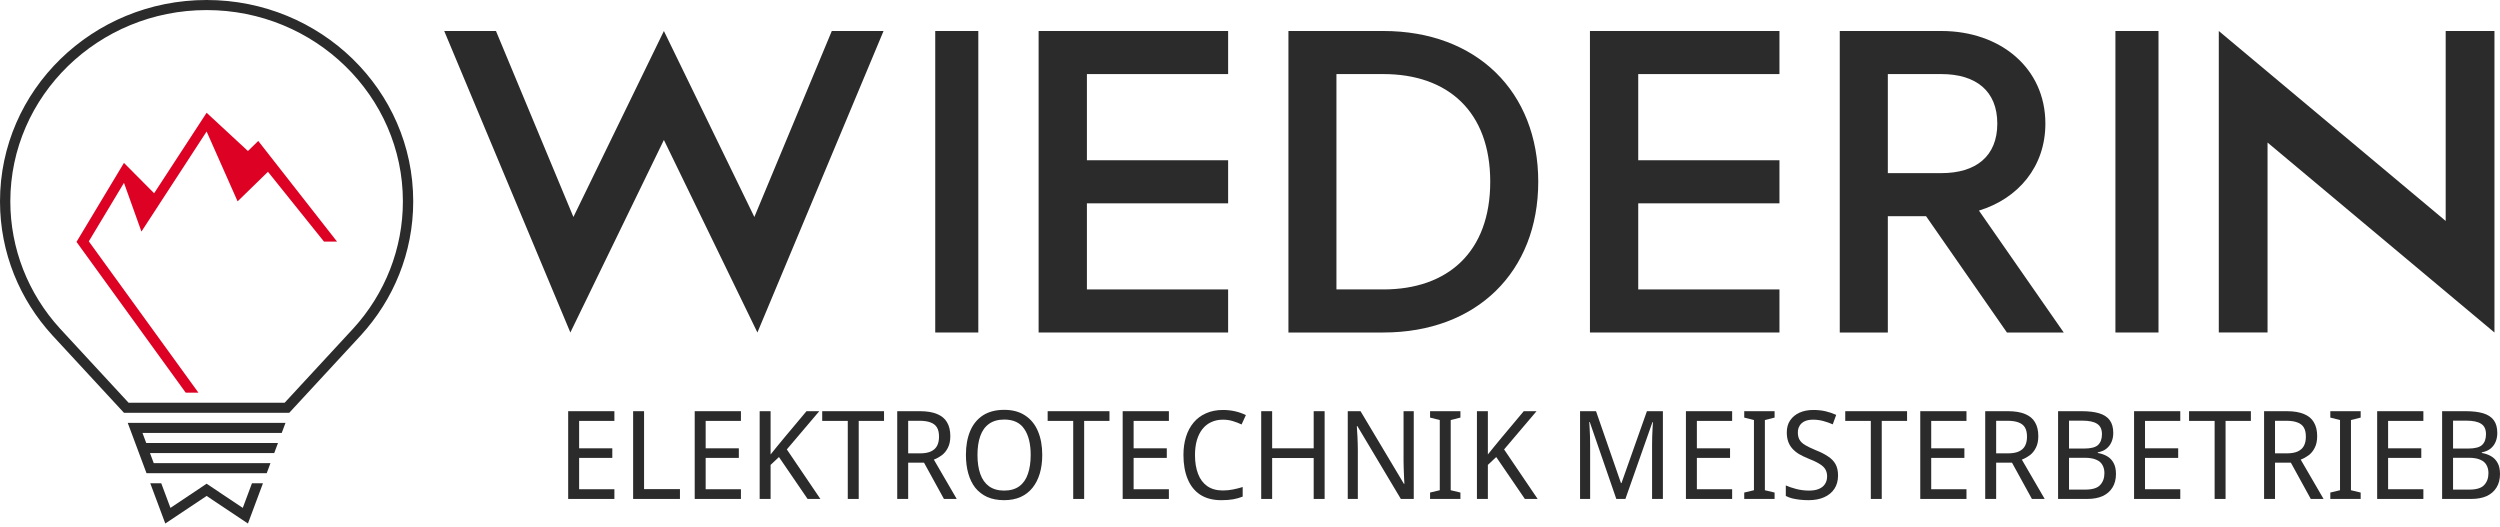
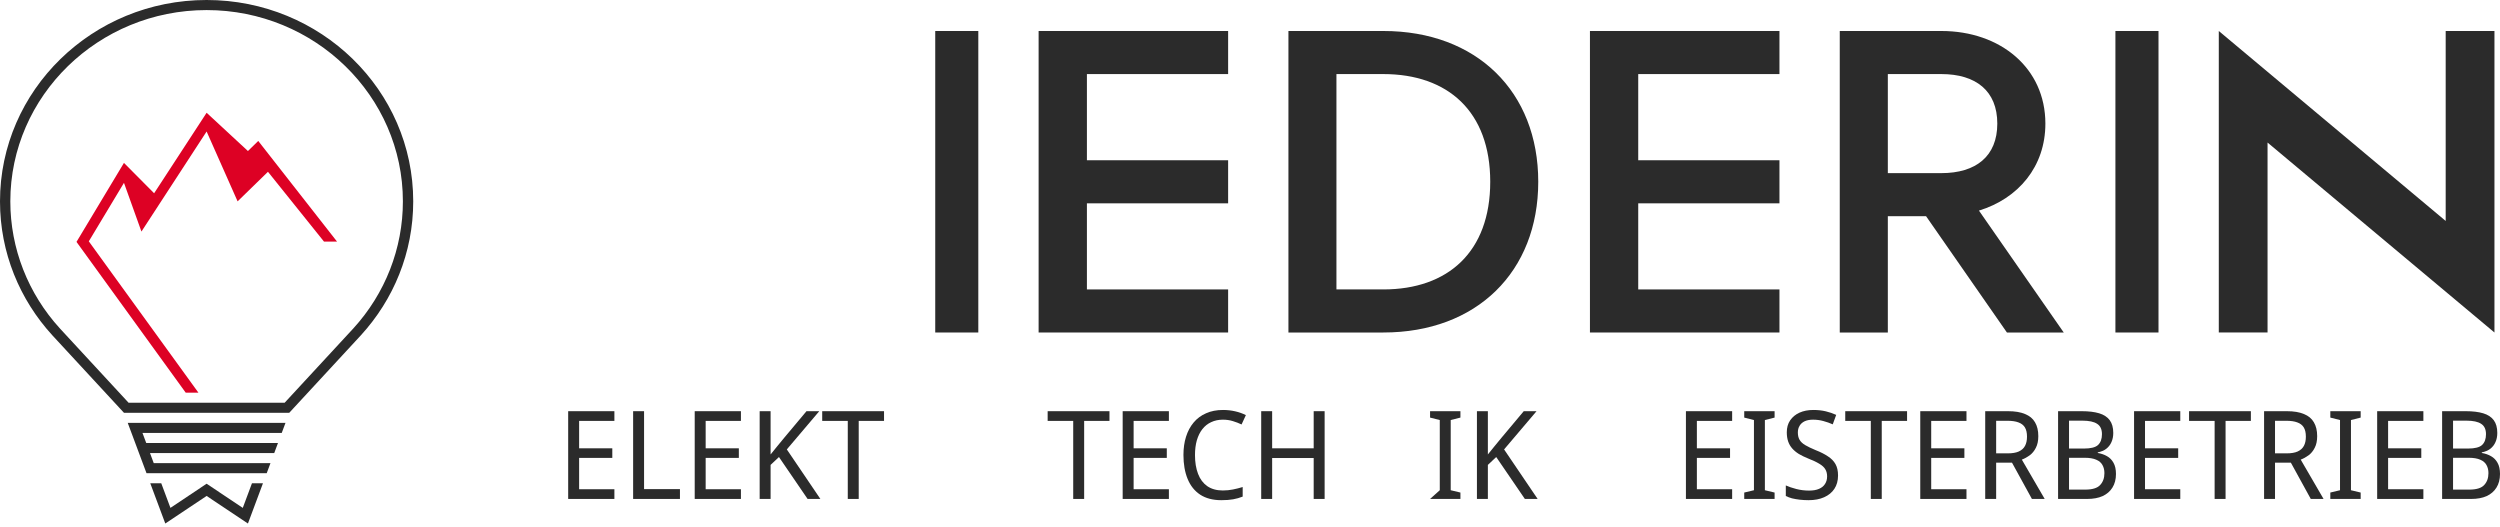
<svg xmlns="http://www.w3.org/2000/svg" width="294" height="62" viewBox="0 0 294 62" fill="none">
  <path d="M14.579 21.502L16.633 27.232L24.298 15.464L27.942 23.68L31.512 20.202L38.105 28.416H39.638L30.37 16.576L29.157 17.761L24.298 13.261L18.124 22.728L14.578 19.156L8.997 28.446L21.839 46.176H23.333L10.444 28.381L14.579 21.502Z" fill="#DD0124" />
  <path d="M24.297 0C10.879 0 0 10.602 0 23.68C0 29.729 2.327 35.247 6.156 39.432L14.112 48.039L14.578 48.544H34.016L34.483 48.039L42.439 39.432C46.268 35.247 48.595 29.729 48.595 23.68C48.595 10.602 37.717 0 24.297 0ZM41.537 38.639L33.476 47.36H15.119L7.062 38.644C3.291 34.522 1.214 29.207 1.214 23.68C1.215 11.276 11.569 1.185 24.297 1.185C37.026 1.185 47.38 11.277 47.38 23.68C47.38 29.209 45.303 34.523 41.537 38.64V38.639Z" fill="#2B2B2B" />
  <path d="M19.438 61.568L19.437 61.566L19.436 61.568H19.438Z" fill="#2B2B2B" />
  <path d="M28.551 59.727L24.297 56.886L20.044 59.727L18.964 56.832H17.671L19.438 61.566L24.297 58.322L29.157 61.567L30.924 56.832H29.631L28.551 59.727Z" fill="#2B2B2B" />
  <path d="M29.159 61.568L29.158 61.567L29.157 61.568H29.159Z" fill="#2B2B2B" />
  <path d="M15.02 49.727L17.229 55.648H31.366L31.807 54.464H18.08L17.639 53.28H32.25L32.691 52.096H17.197L16.755 50.912H33.133L33.575 49.727H15.02Z" fill="#2B2B2B" />
  <path d="M289.982 48.356C290.791 48.356 291.471 48.438 292.02 48.602C292.569 48.766 292.983 49.036 293.263 49.411C293.542 49.787 293.682 50.288 293.682 50.915C293.682 51.319 293.61 51.681 293.465 51.999C293.33 52.307 293.128 52.567 292.858 52.779C292.588 52.981 292.256 53.121 291.861 53.198V53.27C292.266 53.338 292.627 53.463 292.945 53.646C293.272 53.829 293.528 54.09 293.711 54.427C293.904 54.764 294 55.202 294 55.742C294 56.368 293.86 56.903 293.581 57.346C293.311 57.78 292.926 58.112 292.425 58.344C291.924 58.565 291.321 58.676 290.618 58.676H287.193V48.356H289.982ZM290.228 52.75C291.037 52.75 291.591 52.61 291.89 52.331C292.198 52.042 292.352 51.618 292.352 51.059C292.352 50.491 292.164 50.086 291.789 49.845C291.422 49.594 290.84 49.469 290.04 49.469H288.479V52.75H290.228ZM288.479 53.834V57.578H290.387C291.225 57.578 291.808 57.399 292.136 57.043C292.473 56.686 292.641 56.219 292.641 55.641C292.641 55.275 292.564 54.957 292.41 54.687C292.266 54.417 292.025 54.21 291.687 54.065C291.35 53.911 290.888 53.834 290.3 53.834H288.479Z" fill="#2B2B2B" />
  <path d="M284.989 58.676H279.555V48.356H284.989V49.498H280.841V52.721H284.744V53.849H280.841V57.534H284.989V58.676Z" fill="#2B2B2B" />
  <path d="M277.615 58.676H274.045V57.924L275.186 57.65V49.397L274.045 49.108V48.356H277.615V49.108L276.473 49.397V57.65L277.615 57.924V58.676Z" fill="#2B2B2B" />
  <path d="M268.944 48.356C269.753 48.356 270.418 48.467 270.939 48.689C271.469 48.901 271.859 49.224 272.109 49.657C272.369 50.091 272.5 50.635 272.5 51.29C272.5 51.84 272.403 52.297 272.21 52.663C272.027 53.03 271.787 53.324 271.488 53.545C271.199 53.757 270.89 53.926 270.563 54.051L273.251 58.676H271.748L269.407 54.412H267.542V58.676H266.256V48.356H268.944ZM268.872 49.484H267.542V53.314H268.93C269.45 53.314 269.874 53.242 270.201 53.097C270.539 52.943 270.784 52.721 270.939 52.432C271.093 52.143 271.17 51.782 271.17 51.348C271.17 50.895 271.088 50.534 270.924 50.264C270.76 49.994 270.505 49.797 270.158 49.672C269.821 49.546 269.392 49.484 268.872 49.484Z" fill="#2B2B2B" />
  <path d="M261.726 58.676H260.44V49.498H257.433V48.356H264.703V49.498H261.726V58.676Z" fill="#2B2B2B" />
  <path d="M256.401 58.676H250.966V48.356H256.401V49.498H252.253V52.721H256.155V53.849H252.253V57.534H256.401V58.676Z" fill="#2B2B2B" />
  <path d="M244.82 48.356C245.629 48.356 246.308 48.438 246.858 48.602C247.407 48.766 247.821 49.036 248.101 49.411C248.38 49.787 248.52 50.288 248.52 50.915C248.52 51.319 248.447 51.681 248.303 51.999C248.168 52.307 247.966 52.567 247.696 52.779C247.426 52.981 247.094 53.121 246.699 53.198V53.27C247.103 53.338 247.465 53.463 247.783 53.646C248.11 53.829 248.366 54.09 248.549 54.427C248.741 54.764 248.838 55.202 248.838 55.742C248.838 56.368 248.698 56.903 248.419 57.346C248.149 57.78 247.763 58.112 247.262 58.344C246.761 58.565 246.159 58.676 245.456 58.676H242.03V48.356H244.82ZM245.065 52.75C245.875 52.75 246.429 52.61 246.728 52.331C247.036 52.042 247.19 51.618 247.19 51.059C247.19 50.491 247.002 50.086 246.626 49.845C246.26 49.594 245.677 49.469 244.877 49.469H243.317V52.75H245.065ZM243.317 53.834V57.578H245.224C246.063 57.578 246.646 57.399 246.973 57.043C247.31 56.686 247.479 56.219 247.479 55.641C247.479 55.275 247.402 54.957 247.248 54.687C247.103 54.417 246.862 54.21 246.525 54.065C246.188 53.911 245.725 53.834 245.138 53.834H243.317Z" fill="#2B2B2B" />
  <path d="M236.149 48.356C236.959 48.356 237.624 48.467 238.144 48.689C238.674 48.901 239.064 49.224 239.315 49.657C239.575 50.091 239.705 50.635 239.705 51.29C239.705 51.84 239.608 52.297 239.416 52.663C239.233 53.03 238.992 53.324 238.693 53.545C238.404 53.757 238.096 53.926 237.768 54.051L240.456 58.676H238.953L236.612 54.412H234.747V58.676H233.461V48.356H236.149ZM236.077 49.484H234.747V53.314H236.135C236.655 53.314 237.079 53.242 237.407 53.097C237.744 52.943 237.99 52.721 238.144 52.432C238.298 52.143 238.375 51.782 238.375 51.348C238.375 50.895 238.293 50.534 238.129 50.264C237.966 49.994 237.71 49.797 237.363 49.672C237.026 49.546 236.597 49.484 236.077 49.484Z" fill="#2B2B2B" />
  <path d="M231.258 58.676H225.823V48.356H231.258V49.498H227.11V52.721H231.012V53.849H227.11V57.534H231.258V58.676Z" fill="#2B2B2B" />
  <path d="M221.293 58.676H220.007V49.498H217.001V48.356H224.271V49.498H221.293V58.676Z" fill="#2B2B2B" />
  <path d="M216.154 55.916C216.154 56.532 216.009 57.057 215.72 57.491C215.441 57.915 215.041 58.242 214.521 58.474C214.01 58.705 213.398 58.821 212.685 58.821C212.329 58.821 211.982 58.801 211.645 58.763C211.317 58.724 211.013 58.671 210.734 58.604C210.464 58.527 210.223 58.435 210.011 58.329V57.086C210.349 57.24 210.758 57.38 211.24 57.505C211.731 57.631 212.232 57.693 212.743 57.693C213.215 57.693 213.605 57.626 213.914 57.491C214.232 57.356 214.468 57.163 214.622 56.913C214.786 56.662 214.868 56.368 214.868 56.031C214.868 55.694 214.795 55.41 214.651 55.178C214.516 54.947 214.285 54.735 213.957 54.542C213.629 54.34 213.181 54.128 212.613 53.907C212.208 53.743 211.852 53.569 211.543 53.386C211.235 53.194 210.975 52.977 210.763 52.736C210.551 52.495 210.392 52.22 210.286 51.912C210.18 51.604 210.127 51.247 210.127 50.842C210.127 50.293 210.257 49.826 210.517 49.44C210.787 49.045 211.153 48.742 211.616 48.53C212.088 48.318 212.632 48.212 213.249 48.212C213.779 48.212 214.265 48.265 214.709 48.371C215.152 48.477 215.561 48.617 215.937 48.79L215.532 49.903C215.186 49.749 214.815 49.619 214.42 49.513C214.034 49.407 213.634 49.354 213.22 49.354C212.825 49.354 212.492 49.416 212.223 49.542C211.963 49.667 211.765 49.845 211.63 50.076C211.495 50.298 211.428 50.558 211.428 50.857C211.428 51.204 211.495 51.493 211.63 51.724C211.765 51.955 211.987 52.163 212.295 52.346C212.603 52.529 213.013 52.726 213.523 52.938C214.092 53.16 214.569 53.401 214.954 53.661C215.349 53.911 215.648 54.215 215.85 54.571C216.053 54.928 216.154 55.376 216.154 55.916Z" fill="#2B2B2B" />
  <path d="M208.692 58.676H205.122V57.924L206.264 57.65V49.397L205.122 49.108V48.356H208.692V49.108L207.55 49.397V57.65L208.692 57.924V58.676Z" fill="#2B2B2B" />
  <path d="M203.7 58.676H198.265V48.356H203.7V49.498H199.552V52.721H203.454V53.849H199.552V57.534H203.7V58.676Z" fill="#2B2B2B" />
-   <path d="M190.078 58.676L186.956 49.628H186.899C186.918 49.821 186.932 50.067 186.942 50.365C186.961 50.664 186.976 50.992 186.985 51.348C186.995 51.695 187 52.052 187 52.418V58.676H185.815V48.356H187.693L190.627 56.812H190.685L193.677 48.356H195.556V58.676H194.284V52.331C194.284 51.994 194.289 51.661 194.299 51.334C194.308 50.996 194.323 50.683 194.342 50.394C194.361 50.096 194.376 49.845 194.385 49.643H194.328L191.148 58.676H190.078Z" fill="#2B2B2B" />
  <path d="M180.827 58.676H179.324L175.956 53.747L174.973 54.672V58.676H173.687V48.356H174.973V53.444C175.233 53.116 175.498 52.789 175.768 52.461C176.038 52.133 176.308 51.806 176.577 51.478L179.193 48.356H180.697L176.881 52.851L180.827 58.676Z" fill="#2B2B2B" />
-   <path d="M171.746 58.676H168.176V57.924L169.318 57.65V49.397L168.176 49.108V48.356H171.746V49.108L170.604 49.397V57.65L171.746 57.924V58.676Z" fill="#2B2B2B" />
-   <path d="M166.258 58.676H164.74L159.624 50.105H159.566C159.575 50.279 159.585 50.471 159.595 50.683C159.614 50.895 159.628 51.127 159.638 51.377C159.648 51.618 159.657 51.868 159.667 52.129C159.677 52.389 159.681 52.649 159.681 52.909V58.676H158.496V48.356H159.999L165.101 56.898H165.159C165.15 56.783 165.14 56.624 165.13 56.421C165.121 56.209 165.111 55.978 165.101 55.727C165.092 55.467 165.082 55.202 165.072 54.933C165.063 54.663 165.058 54.412 165.058 54.181V48.356H166.258V58.676Z" fill="#2B2B2B" />
+   <path d="M171.746 58.676H168.176L169.318 57.65V49.397L168.176 49.108V48.356H171.746V49.108L170.604 49.397V57.65L171.746 57.924V58.676Z" fill="#2B2B2B" />
  <path d="M155.776 58.676H154.489V53.863H149.604V58.676H148.318V48.356H149.604V52.721H154.489V48.356H155.776V58.676Z" fill="#2B2B2B" />
  <path d="M143.812 49.354C143.301 49.354 142.844 49.45 142.439 49.643C142.034 49.826 141.687 50.1 141.398 50.467C141.119 50.823 140.902 51.261 140.748 51.782C140.603 52.292 140.531 52.871 140.531 53.516C140.531 54.364 140.652 55.101 140.893 55.728C141.133 56.354 141.495 56.836 141.977 57.173C142.468 57.51 143.075 57.679 143.798 57.679C144.222 57.679 144.621 57.64 144.997 57.563C145.383 57.486 145.763 57.39 146.139 57.274V58.401C145.773 58.546 145.397 58.652 145.012 58.719C144.626 58.787 144.164 58.821 143.624 58.821C142.632 58.821 141.803 58.604 141.138 58.17C140.483 57.737 139.992 57.12 139.664 56.32C139.336 55.52 139.173 54.581 139.173 53.502C139.173 52.721 139.274 52.008 139.476 51.363C139.678 50.717 139.977 50.158 140.372 49.686C140.767 49.214 141.254 48.853 141.832 48.602C142.41 48.342 143.075 48.212 143.827 48.212C144.318 48.212 144.795 48.265 145.257 48.371C145.72 48.477 146.139 48.626 146.515 48.819L146.009 49.917C145.71 49.773 145.373 49.643 144.997 49.527C144.631 49.411 144.236 49.354 143.812 49.354Z" fill="#2B2B2B" />
  <path d="M137.461 58.676H132.026V48.356H137.461V49.498H133.313V52.721H137.215V53.849H133.313V57.534H137.461V58.676Z" fill="#2B2B2B" />
  <path d="M127.497 58.676H126.21V49.498H123.204V48.356H130.474V49.498H127.497V58.676Z" fill="#2B2B2B" />
-   <path d="M122.568 53.502C122.568 54.301 122.471 55.029 122.279 55.684C122.086 56.33 121.802 56.889 121.426 57.361C121.05 57.833 120.583 58.194 120.024 58.445C119.465 58.695 118.819 58.821 118.087 58.821C117.326 58.821 116.661 58.695 116.093 58.445C115.534 58.185 115.066 57.823 114.691 57.361C114.325 56.889 114.05 56.325 113.867 55.67C113.684 55.014 113.592 54.287 113.592 53.487C113.592 52.427 113.756 51.502 114.084 50.712C114.411 49.922 114.907 49.306 115.572 48.862C116.247 48.419 117.09 48.197 118.102 48.197C119.075 48.197 119.894 48.419 120.559 48.862C121.224 49.296 121.725 49.913 122.062 50.712C122.399 51.502 122.568 52.432 122.568 53.502ZM114.951 53.502C114.951 54.369 115.062 55.116 115.283 55.742C115.505 56.368 115.847 56.85 116.309 57.187C116.782 57.525 117.374 57.693 118.087 57.693C118.81 57.693 119.402 57.525 119.865 57.187C120.327 56.85 120.665 56.368 120.877 55.742C121.098 55.116 121.209 54.369 121.209 53.502C121.209 52.201 120.959 51.184 120.458 50.452C119.966 49.71 119.181 49.339 118.102 49.339C117.379 49.339 116.782 49.508 116.309 49.845C115.847 50.173 115.505 50.65 115.283 51.276C115.062 51.893 114.951 52.635 114.951 53.502Z" fill="#2B2B2B" />
-   <path d="M108.203 48.356C109.012 48.356 109.677 48.467 110.197 48.689C110.727 48.901 111.117 49.224 111.368 49.657C111.628 50.091 111.758 50.635 111.758 51.29C111.758 51.84 111.662 52.297 111.469 52.663C111.286 53.03 111.045 53.324 110.746 53.545C110.457 53.757 110.149 53.926 109.821 54.051L112.51 58.676H111.007L108.665 54.412H106.801V58.676H105.514V48.356H108.203ZM108.13 49.484H106.801V53.314H108.188C108.709 53.314 109.133 53.242 109.46 53.097C109.797 52.943 110.043 52.721 110.197 52.432C110.351 52.143 110.429 51.782 110.429 51.348C110.429 50.895 110.347 50.534 110.183 50.264C110.019 49.994 109.764 49.797 109.417 49.672C109.08 49.546 108.651 49.484 108.13 49.484Z" fill="#2B2B2B" />
  <path d="M100.985 58.676H99.698V49.498H96.692V48.356H103.962V49.498H100.985V58.676Z" fill="#2B2B2B" />
  <path d="M96.476 58.676H94.973L91.605 53.747L90.622 54.672V58.676H89.336V48.356H90.622V53.444C90.882 53.116 91.147 52.789 91.417 52.461C91.687 52.133 91.957 51.806 92.227 51.478L94.843 48.356H96.346L92.53 52.851L96.476 58.676Z" fill="#2B2B2B" />
  <path d="M87.133 58.676H81.698V48.356H87.133V49.498H82.985V52.721H86.887V53.849H82.985V57.534H87.133V58.676Z" fill="#2B2B2B" />
  <path d="M74.456 58.676V48.356H75.742V57.52H79.962V58.676H74.456Z" fill="#2B2B2B" />
  <path d="M72.253 58.676H66.818V48.356H72.253V49.498H68.105V52.721H72.007V53.849H68.105V57.534H72.253V58.676Z" fill="#2B2B2B" />
-   <path d="M78.074 3.645L88.712 25.517L97.82 3.645H103.906L89.071 39.102L78.074 16.459L67.074 39.102L52.24 3.645H58.326L67.433 25.517L78.074 3.645Z" fill="#2B2B2B" />
  <path d="M115.049 3.645H109.984V39.102H115.049V3.645Z" fill="#2B2B2B" />
  <path d="M127.82 34.037H144.428V39.102H122.141V3.645H144.428V8.711H127.82V18.846H144.428V23.912H127.82V34.037Z" fill="#2B2B2B" />
  <path d="M192.656 34.037H209.264V39.102H186.977V3.645H209.264V8.711H192.656V18.846H209.264V23.912H192.656V34.037Z" fill="#2B2B2B" />
  <path d="M162.682 3.645C173.663 3.645 180.898 10.786 180.898 21.373C180.898 31.96 173.663 39.102 162.682 39.102H151.52V3.645H162.682ZM157.165 34.037H162.681C170.275 34.037 175.252 29.629 175.252 21.373C175.252 13.118 170.275 8.711 162.681 8.711H157.165V34.037Z" fill="#2B2B2B" />
  <path d="M228.304 3.645C235.242 3.645 240.537 8 240.537 14.535C240.537 19.6 237.35 23.348 232.724 24.766L242.695 39.102H236.014L226.505 25.425H222.009V39.102H216.355V3.645H228.304ZM222.009 20.36H228.304C232.364 20.36 234.883 18.384 234.883 14.535C234.883 10.687 232.364 8.711 228.304 8.711H222.009V20.361V20.36Z" fill="#2B2B2B" />
  <path d="M253.839 3.645H248.773V39.102H253.839V3.645Z" fill="#2B2B2B" />
  <path d="M293.348 3.645V39.102L266.664 16.764V39.101H260.93V3.645L287.613 25.984V3.645H293.348Z" fill="#2B2B2B" />
</svg>